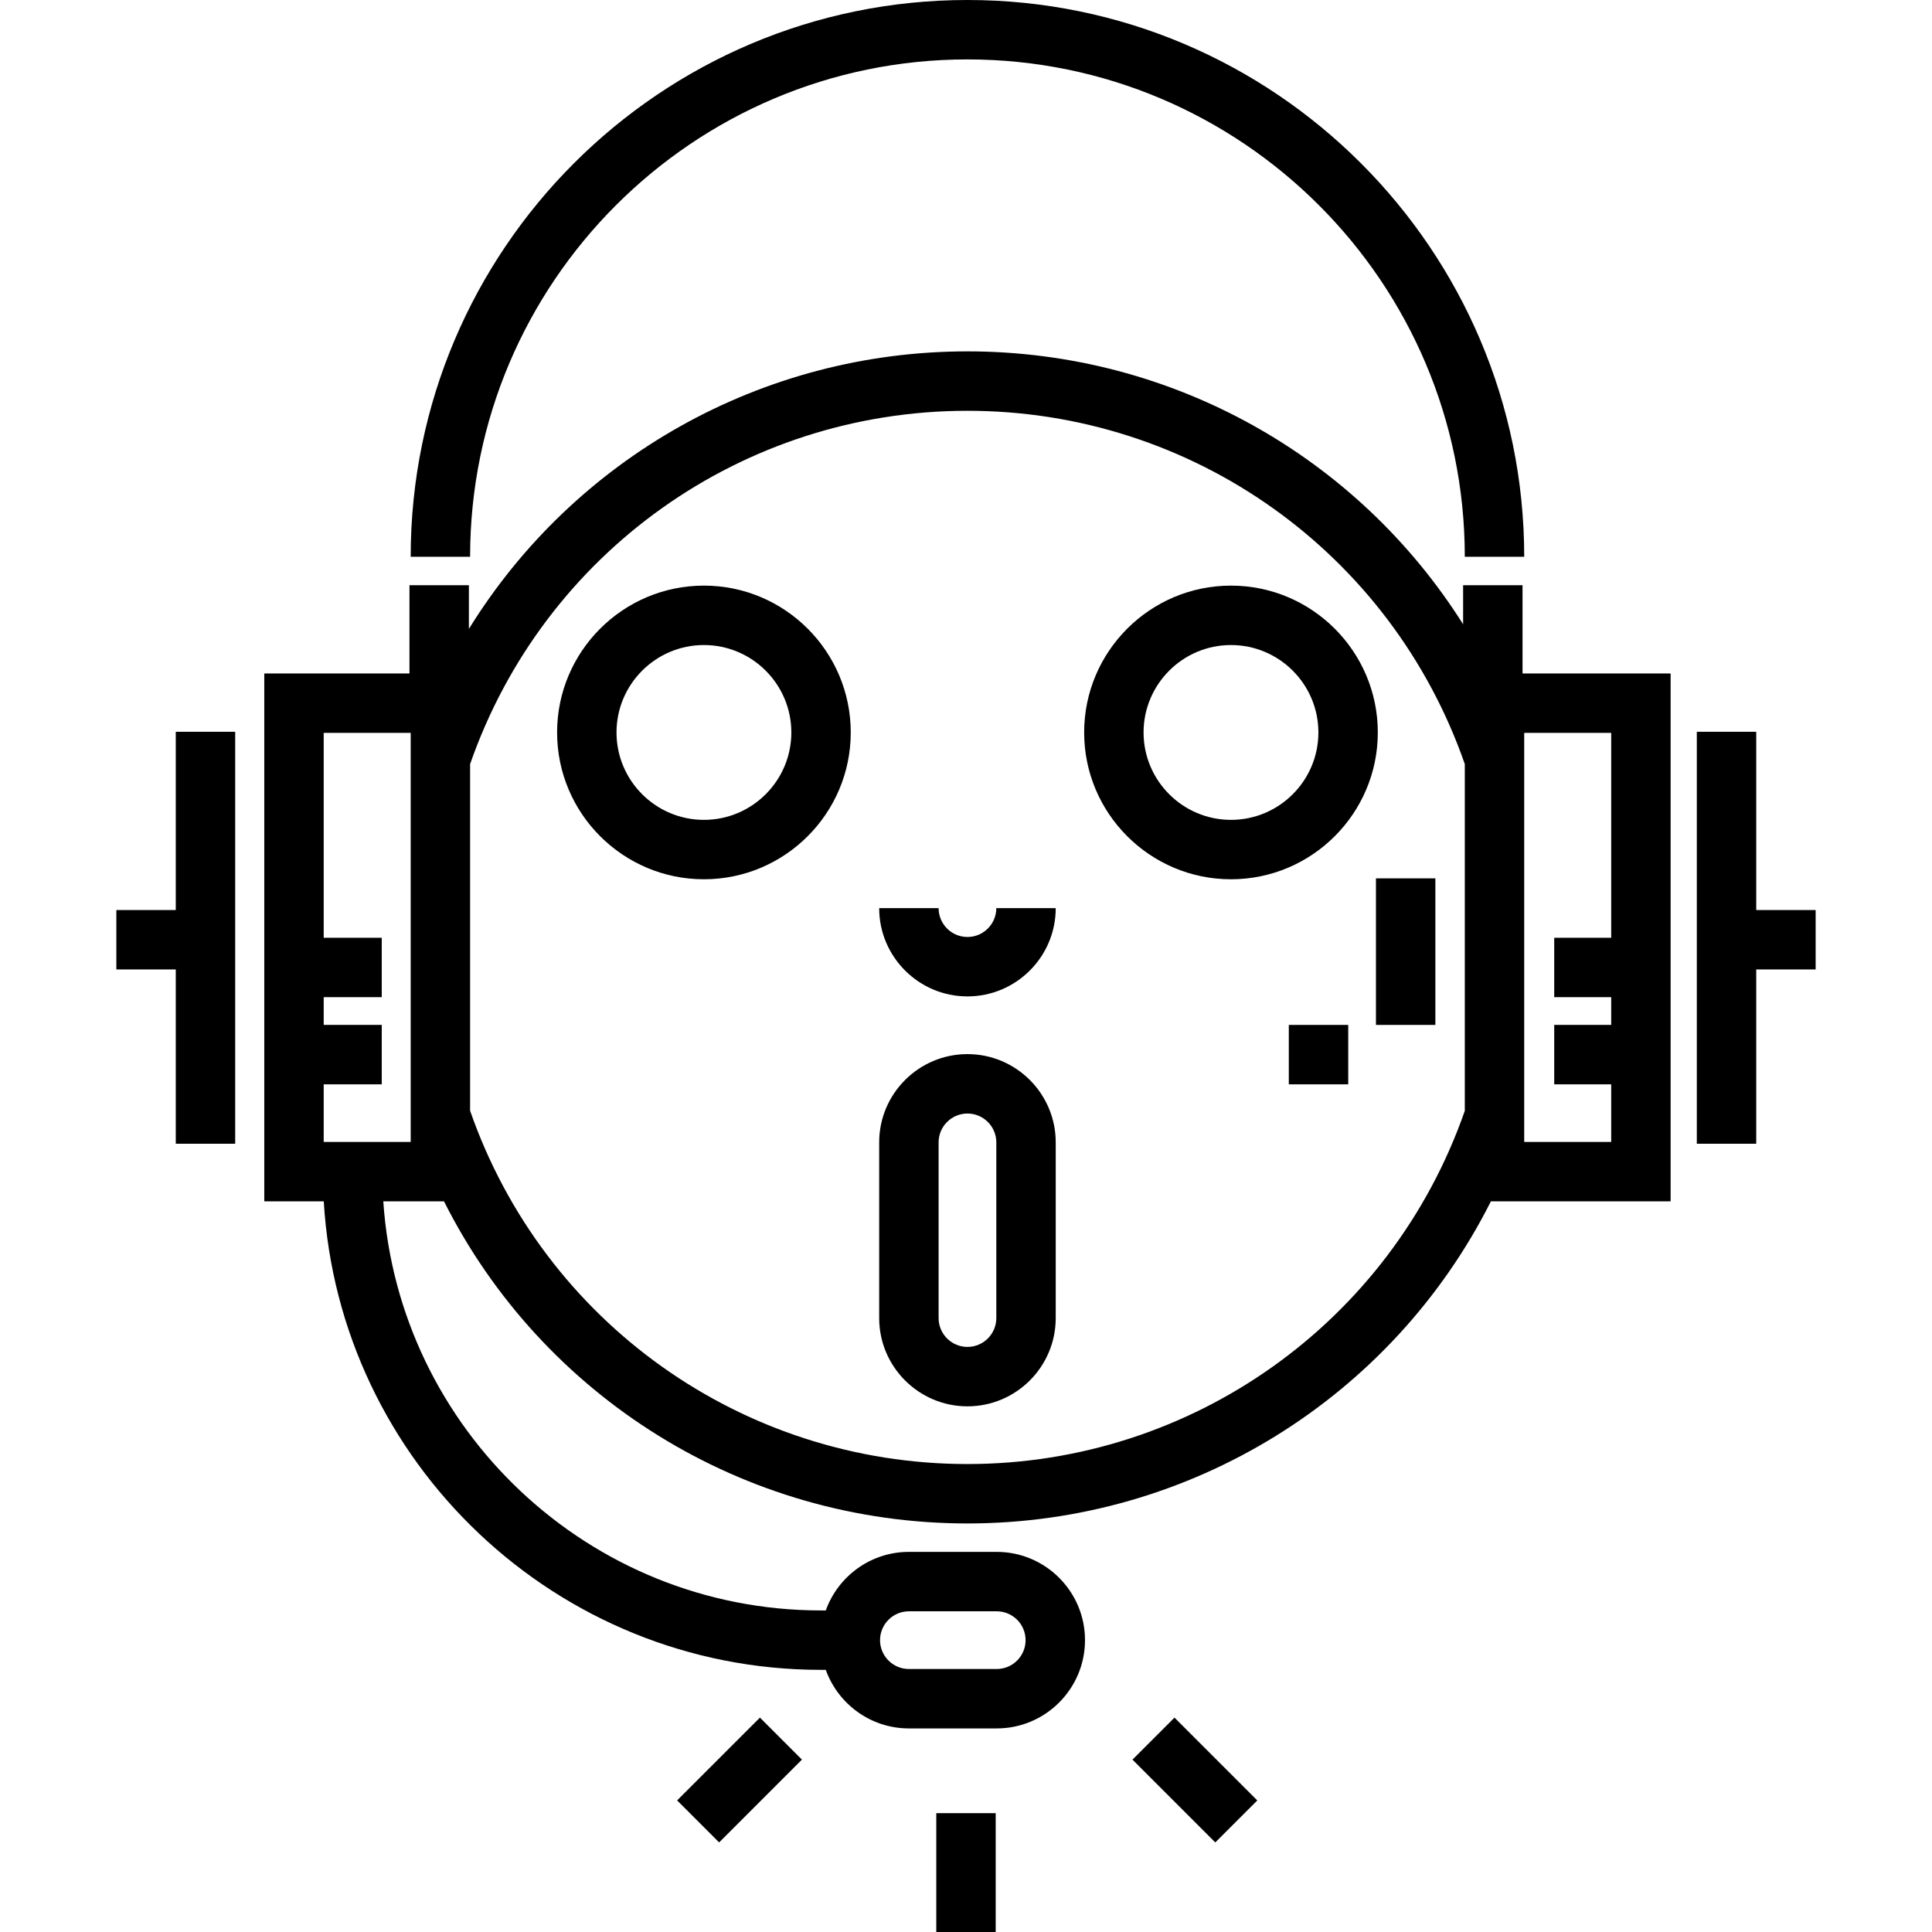
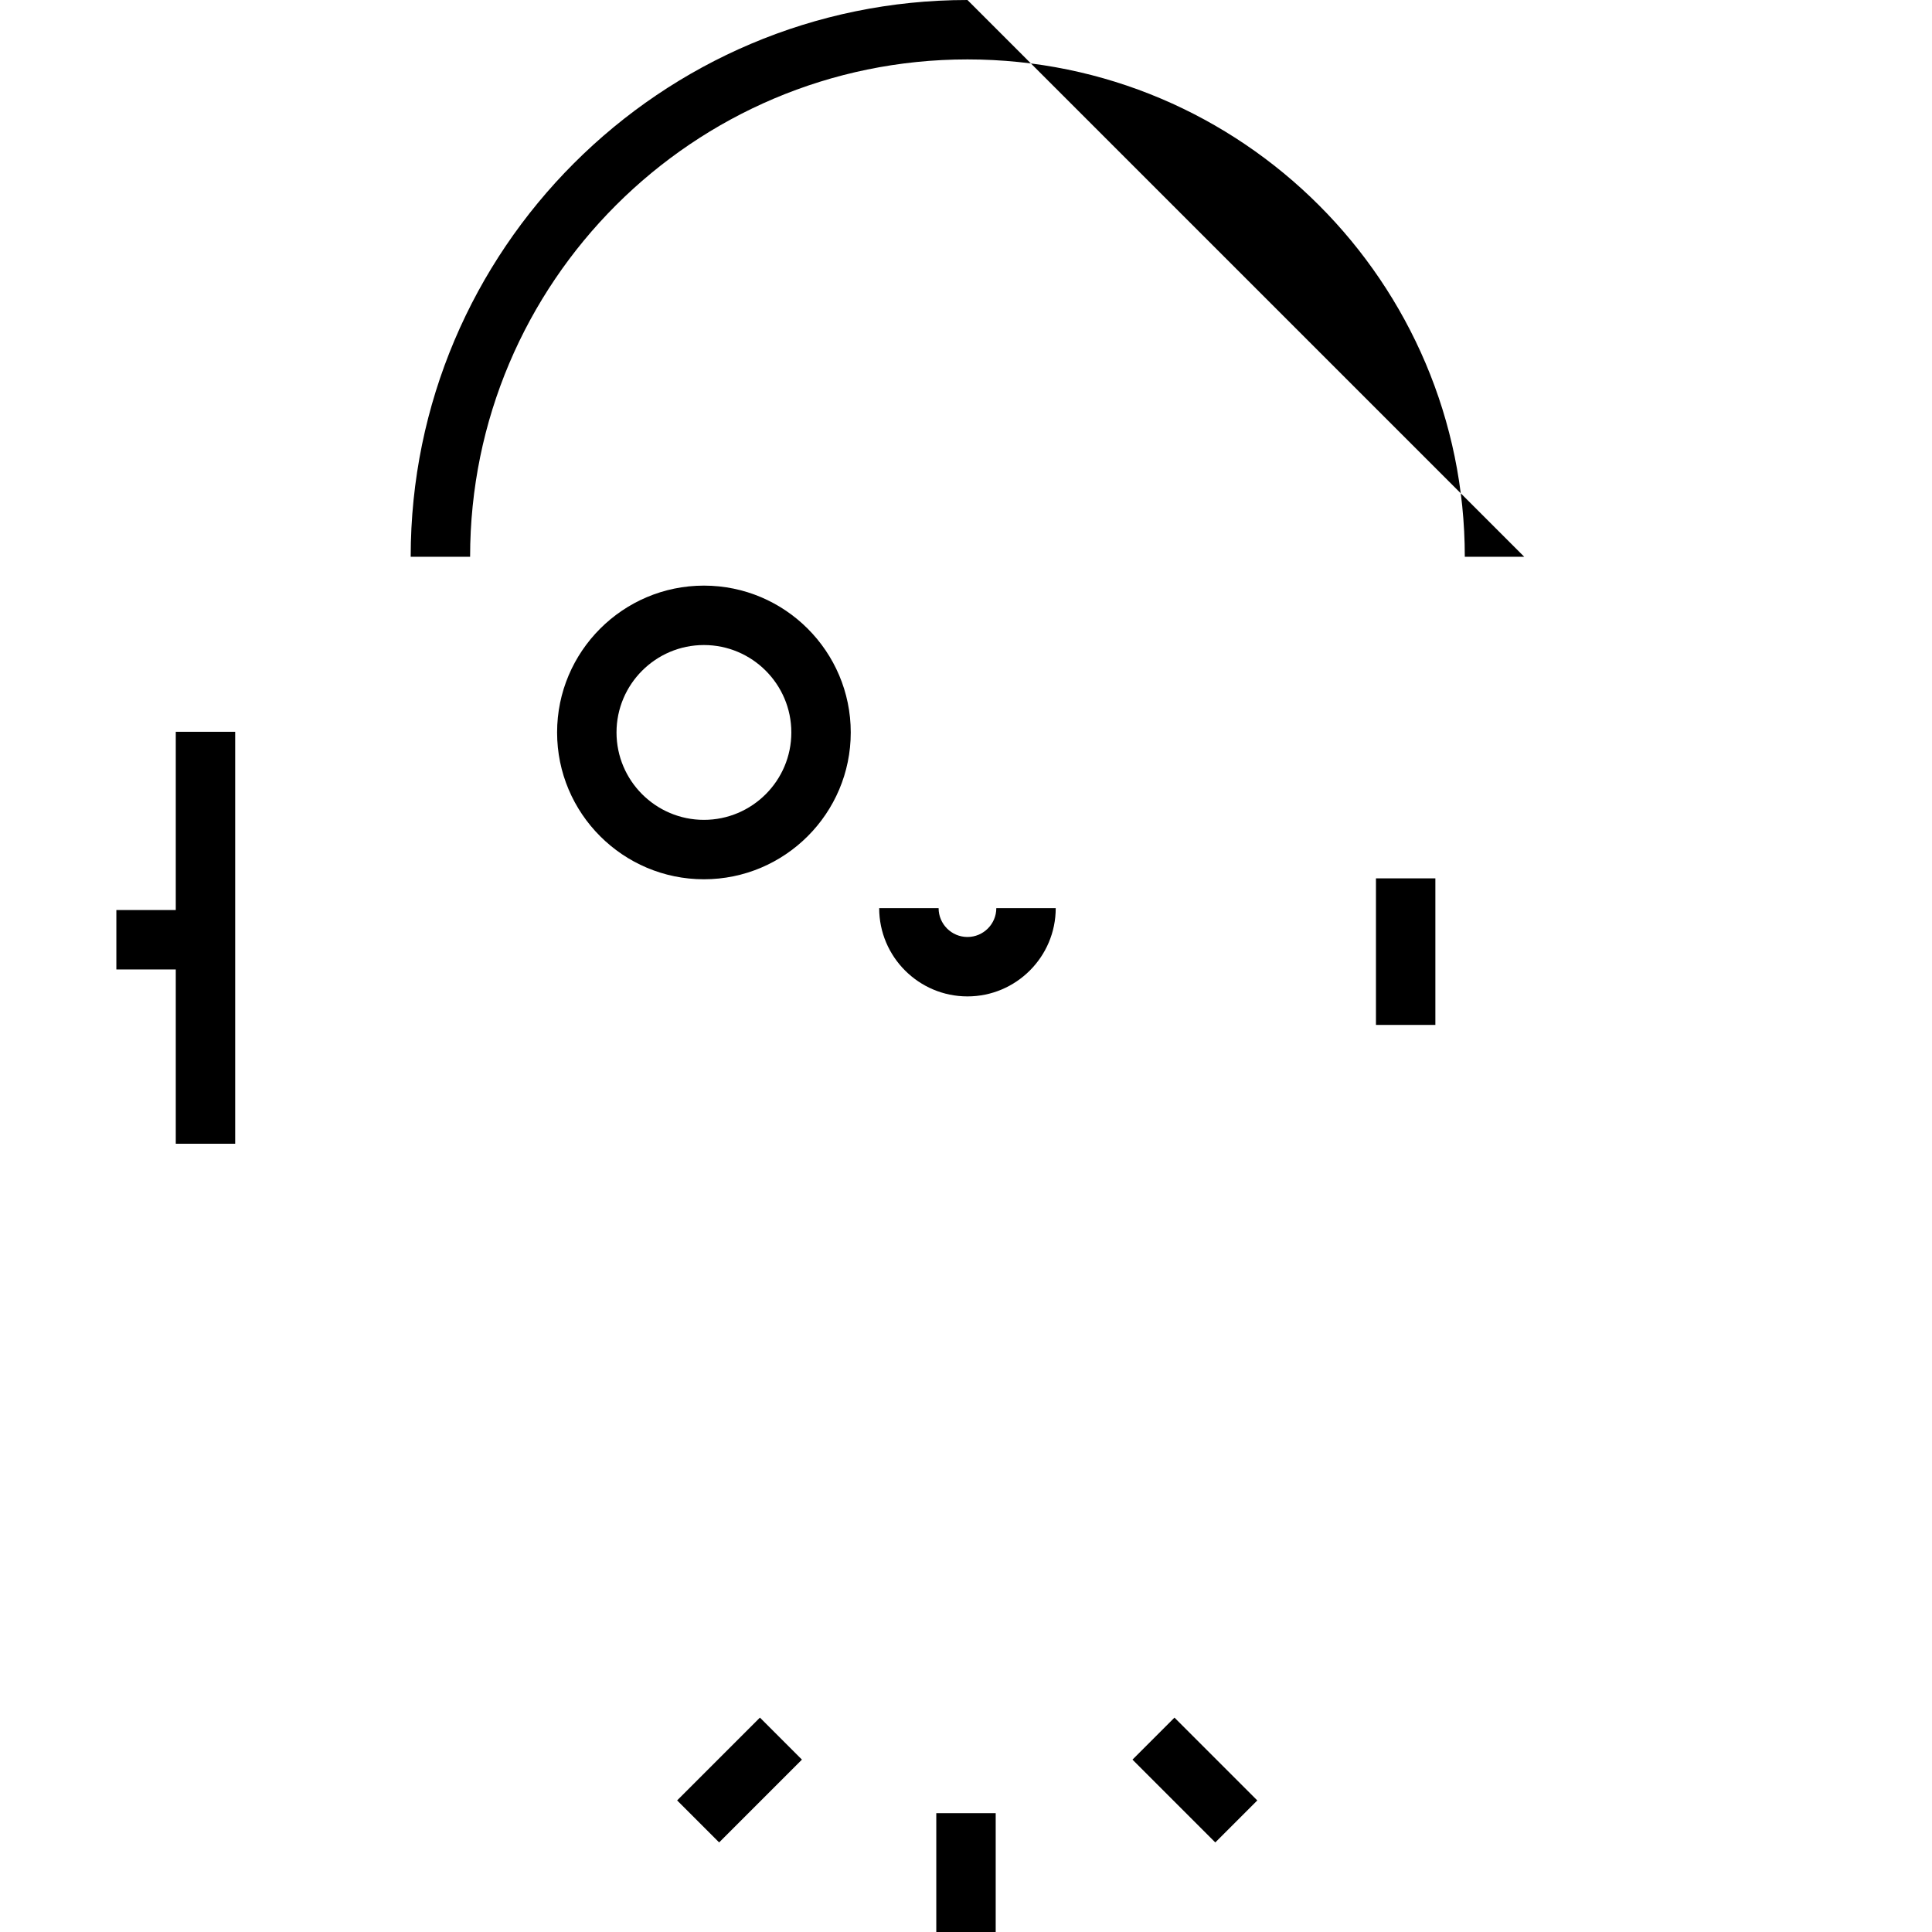
<svg xmlns="http://www.w3.org/2000/svg" version="1.1" id="Layer_1" x="0px" y="0px" viewBox="0 0 512.003 512.003" style="enable-background:new 0 0 512.003 512.003;" xml:space="preserve">
  <g>
    <g>
-       <path d="M256.386,279.352c-12.898,0-23.392,10.494-23.392,23.393v46.558c0,12.899,10.494,23.392,23.392,23.392    c12.899,0,23.393-10.493,23.393-23.392v-46.558C279.78,289.846,269.286,279.352,256.386,279.352z M264.034,349.303    c0,4.217-3.432,7.646-7.647,7.646c-4.217,0-7.646-3.429-7.646-7.646v-46.558c0-4.217,3.43-7.647,7.646-7.647    c4.217,0,7.647,3.43,7.647,7.647V349.303z" />
-     </g>
+       </g>
  </g>
  <g>
    <g>
      <path d="M186.549,155.195c-21.456,0-38.912,17.456-38.912,38.912c0,21.455,17.456,38.911,38.912,38.911    c21.455,0,38.911-17.456,38.911-38.911C225.461,172.651,208.005,155.195,186.549,155.195z M186.549,217.273    c-12.774,0-23.166-10.392-23.166-23.165c0-12.774,10.392-23.166,23.166-23.166s23.165,10.392,23.165,23.166    C209.715,206.882,199.323,217.273,186.549,217.273z" />
    </g>
  </g>
  <g>
    <g>
-       <path d="M326.225,155.195c-21.456,0-38.912,17.456-38.912,38.912c0,21.455,17.456,38.911,38.912,38.911    c21.455,0,38.911-17.455,38.911-38.911S347.68,155.195,326.225,155.195z M326.225,217.273c-12.774,0-23.166-10.392-23.166-23.165    c0-12.774,10.392-23.166,23.166-23.166s23.165,10.392,23.165,23.166C349.39,206.882,338.999,217.273,326.225,217.273z" />
-     </g>
+       </g>
  </g>
  <g>
    <g>
      <path d="M264.033,240.666c0.001,4.217-3.43,7.646-7.647,7.646s-7.646-3.431-7.646-7.646h-15.746    c0,12.899,10.494,23.392,23.392,23.392c12.899,0,23.393-10.494,23.393-23.392H264.033z" />
    </g>
  </g>
  <g>
    <g>
      <polygon points="46.582,193.933 46.582,241.171 30.836,241.171 30.836,256.917 46.582,256.917 46.582,303.105 62.327,303.105     62.327,193.933   " />
    </g>
  </g>
  <g>
    <g>
-       <polygon points="465.422,241.171 465.422,193.933 449.676,193.933 449.676,303.105 465.422,303.105 465.422,256.917     481.168,256.917 481.168,241.171   " />
+       </g>
+   </g>
+   <g>
+     <g>
+       <path d="M256.386,0c-81.359,0-147.548,66.19-147.548,147.549h15.746c0-72.677,59.127-131.803,131.803-131.803    c72.676,0,131.802,59.127,131.802,131.803h15.746z" />
    </g>
  </g>
  <g>
    <g>
-       <path d="M256.386,0c-81.359,0-147.548,66.19-147.548,147.549h15.746c0-72.677,59.127-131.803,131.803-131.803    c72.676,0,131.802,59.127,131.802,131.803h15.746C403.935,66.19,337.745,0,256.386,0z" />
-     </g>
-   </g>
-   <g>
-     <g>
-       <path d="M403.488,178.474v-23.381h-15.746v10.348c-27.975-44.354-77.113-72.324-131.356-72.324    c-54.744,0-104.287,28.49-132.125,73.558v-11.583h-15.746v23.382H70.039v139.902H85.8c4.088,69.15,61.63,124.156,131.788,124.156    h1.254c3.241,9.036,11.889,15.52,22.025,15.52h23.28c12.898,0,23.392-10.494,23.392-23.393c0-12.899-10.494-23.392-23.392-23.392    h-23.28c-10.136,0-18.785,6.483-22.025,15.519h-1.254c-61.472,0-111.948-47.949-116.01-108.41h16.09    c26.079,51.839,79.342,85.357,138.719,85.357c59.284,0,112.624-33.542,138.718-85.357h47.629V178.474H403.488z M240.867,427.014    h23.28c4.217,0,7.646,3.431,7.646,7.646c0,4.216-3.431,7.647-7.646,7.647h-23.28c-4.217,0-7.646-3.43-7.646-7.647    C233.22,430.444,236.651,427.014,240.867,427.014z M108.838,302.631H85.785v-15.272h15.383v-15.746H85.785v-7.348h15.383v-15.746    H85.785V194.22h23.053V302.631z M388.189,294.38c-19.527,56.037-72.328,93.609-131.803,93.609    c-59.572,0-112.277-37.551-131.803-93.628v-91.866c19.523-56.082,72.225-93.632,131.803-93.632    c59.574,0,112.278,37.549,131.803,93.626V294.38z M426.988,248.518h-15.102v15.746h15.102v7.348h-15.102v15.746h15.102v15.272    h-23.053V194.22h23.053V248.518z" />
-     </g>
+       </g>
  </g>
  <g>
    <g>
      <rect x="248.126" y="480.511" width="15.746" height="31.492" />
    </g>
  </g>
  <g>
    <g>
      <rect x="308.87" y="456.227" transform="matrix(0.707 -0.707 0.707 0.707 -240.803 362.142)" width="15.746" height="31.039" />
    </g>
  </g>
  <g>
    <g>
      <rect x="180.537" y="463.883" transform="matrix(0.707 -0.707 0.707 0.707 -276.158 276.807)" width="31.039" height="15.746" />
    </g>
  </g>
  <g>
    <g>
      <rect x="364.645" y="232.776" width="15.746" height="38.84" />
    </g>
  </g>
  <g>
    <g>
-       <rect x="341.551" y="271.616" width="15.746" height="15.746" />
-     </g>
+       </g>
  </g>
  <g>
</g>
  <g>
</g>
  <g>
</g>
  <g>
</g>
  <g>
</g>
  <g>
</g>
  <g>
</g>
  <g>
</g>
  <g>
</g>
  <g>
</g>
  <g>
</g>
  <g>
</g>
  <g>
</g>
  <g>
</g>
  <g>
</g>
</svg>